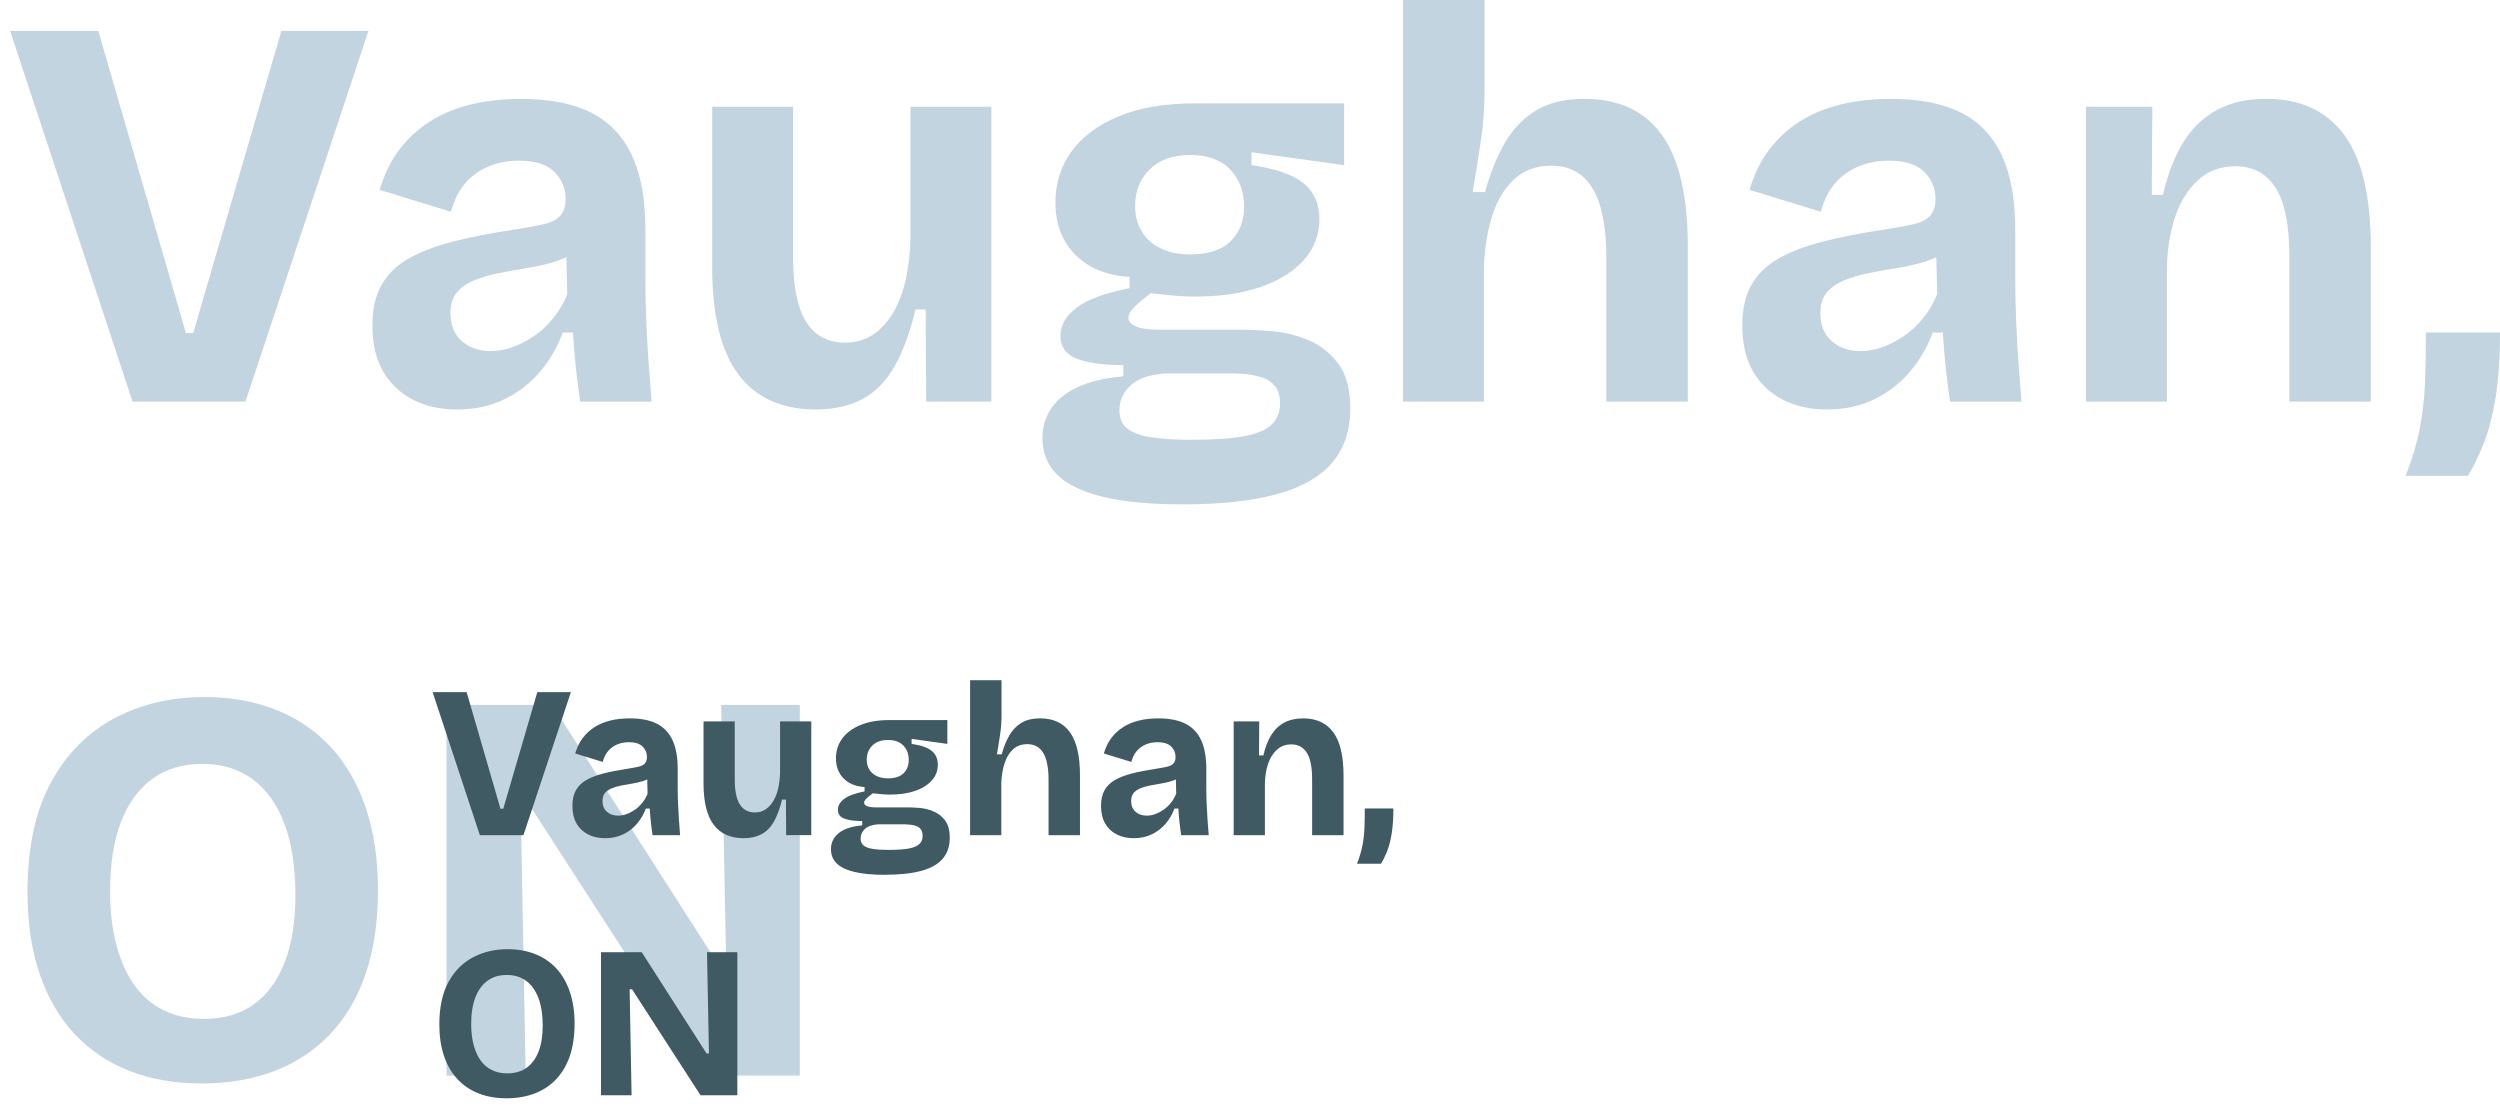
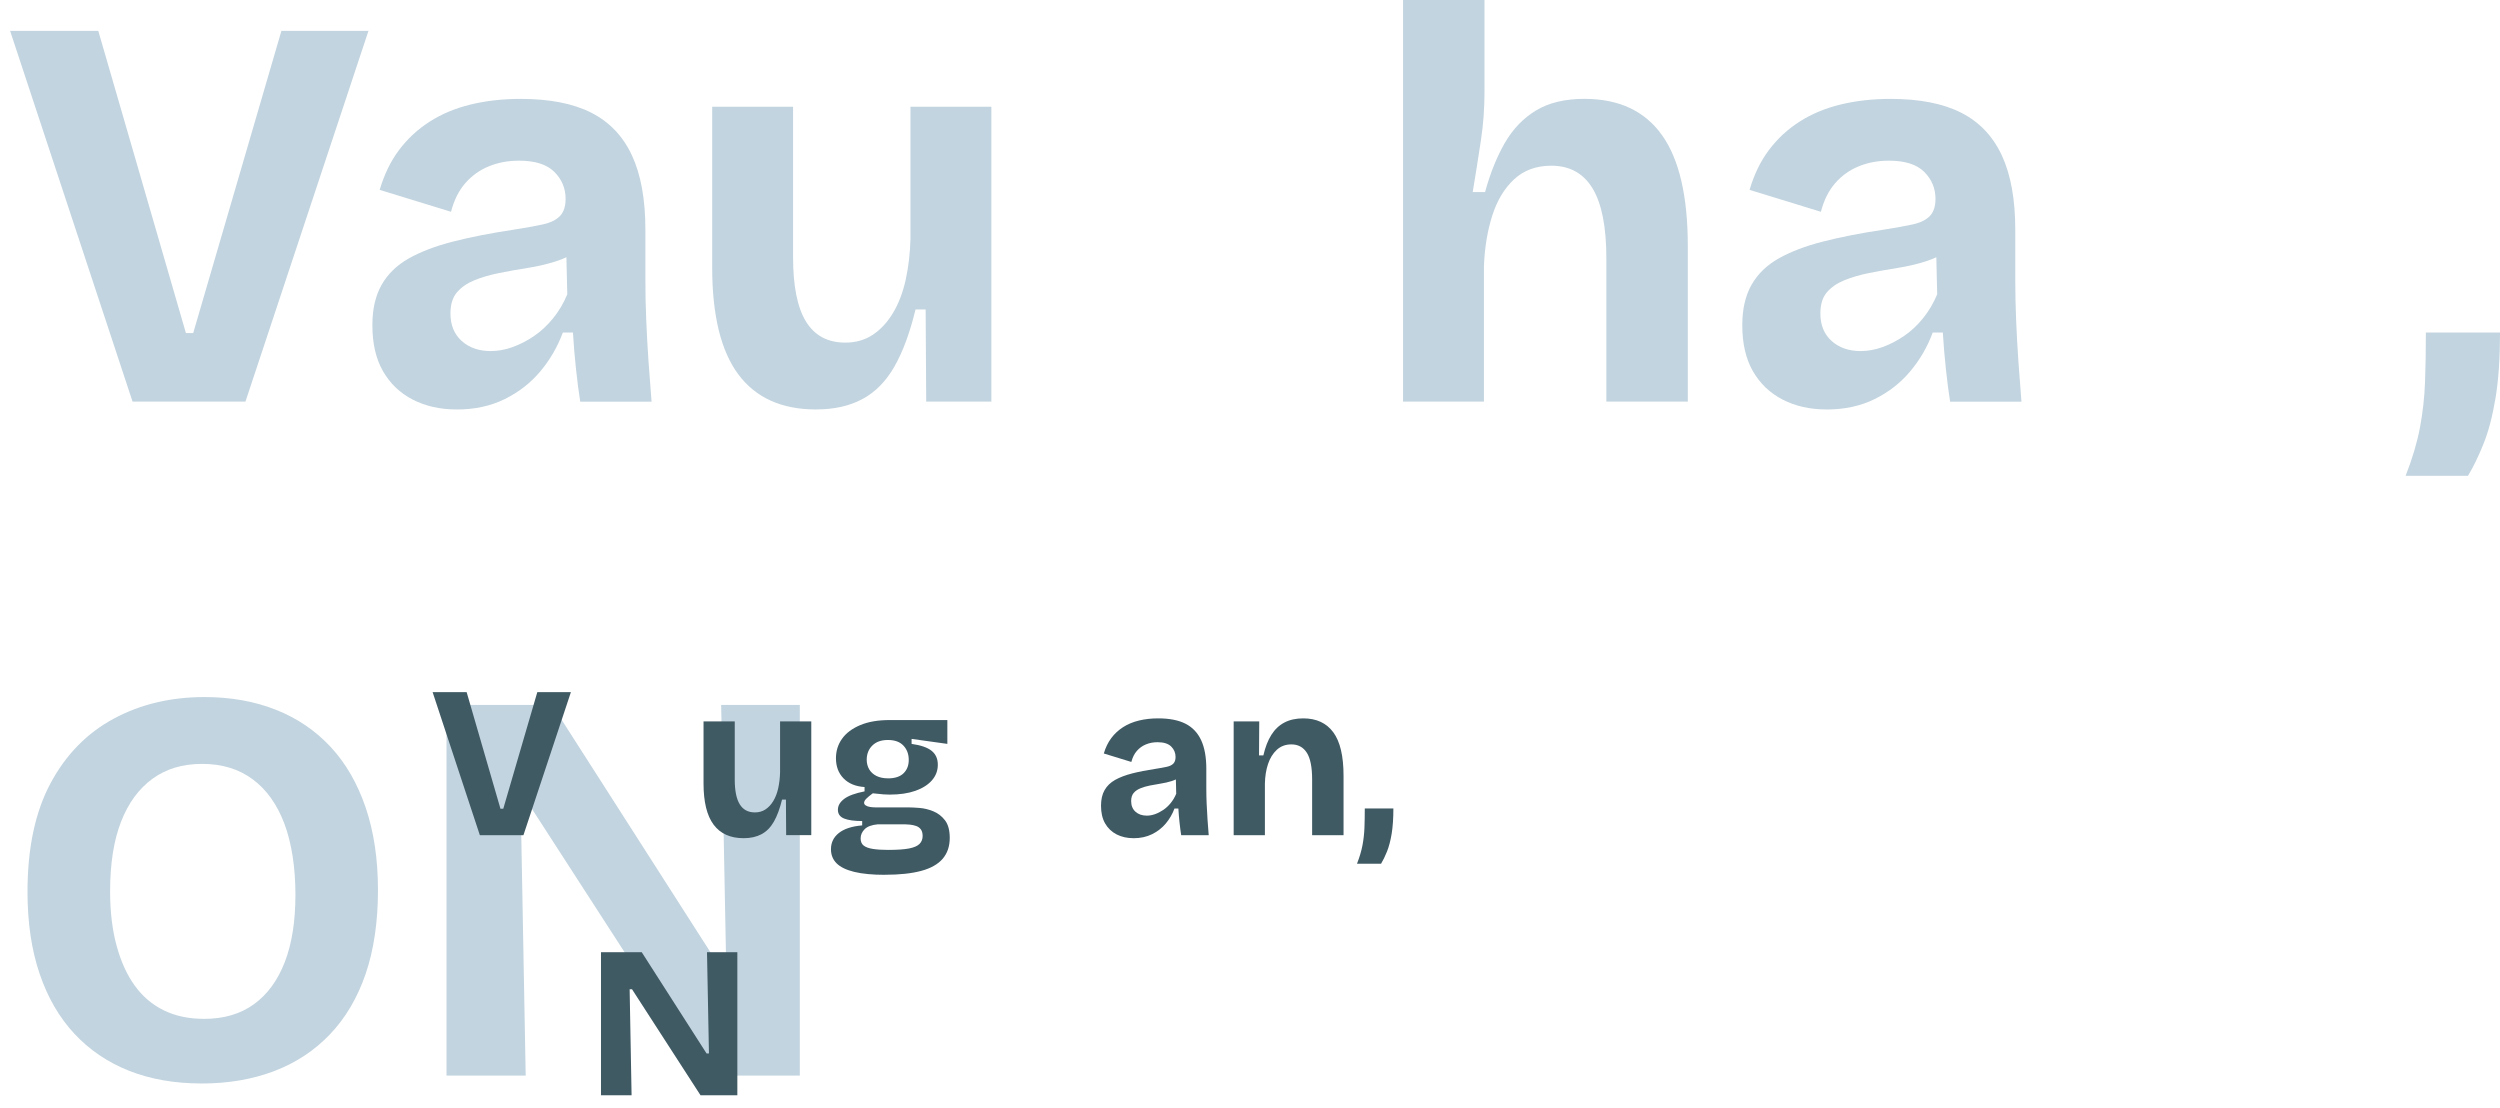
<svg xmlns="http://www.w3.org/2000/svg" id="Layer_1" data-name="Layer 1" viewBox="0 0 1117.08 494.92">
  <defs>
    <style>
      .cls-1 {
        fill: #405a64;
      }

      .cls-2 {
        fill: #c2d4df;
      }
    </style>
  </defs>
  <g>
    <path class="cls-2" d="M59.23,179.45L4.52,13.8h39.4l39.15,135.02h3.26L125.74,13.8h38.9l-54.96,165.64h-50.45Z" />
    <path class="cls-2" d="M204.04,182.96c-7.36,0-13.89-1.47-19.58-4.39-5.69-2.93-10.12-7.15-13.3-12.67-3.18-5.52-4.77-12.38-4.77-20.58,0-7.19,1.38-13.22,4.14-18.07,2.76-4.85,6.82-8.78,12.17-11.8,5.35-3.01,11.96-5.52,19.83-7.53,7.86-2.01,16.82-3.76,26.85-5.27,5.35-.84,9.75-1.63,13.18-2.38,3.43-.75,5.98-2.01,7.66-3.76,1.67-1.76,2.51-4.31,2.51-7.65,0-4.68-1.67-8.7-5.02-12.05-3.35-3.34-8.62-5.02-15.81-5.02-4.86,0-9.33.84-13.43,2.51-4.1,1.67-7.62,4.18-10.54,7.53-2.93,3.35-5.06,7.62-6.4,12.8l-31.87-9.79c2.01-6.86,4.89-12.8,8.66-17.82s8.32-9.24,13.68-12.67c5.35-3.43,11.46-5.98,18.32-7.65,6.86-1.67,14.31-2.51,22.34-2.51,12.88,0,23.38,2.05,31.5,6.15,8.11,4.1,14.18,10.46,18.2,19.07,4.02,8.62,6.02,19.7,6.02,33.25v22.59c0,5.86.13,11.8.38,17.82s.58,12.09,1,18.2c.42,6.11.88,12.17,1.38,18.2h-31.87c-.67-4.18-1.3-8.99-1.88-14.43-.59-5.44-1.05-10.92-1.38-16.44h-4.52c-2.35,6.36-5.69,12.13-10.04,17.32-4.35,5.19-9.66,9.33-15.94,12.42s-13.43,4.64-21.46,4.64ZM219.35,156.86c3.18,0,6.4-.58,9.66-1.76,3.26-1.17,6.44-2.8,9.54-4.89,3.09-2.09,5.94-4.73,8.53-7.91,2.59-3.18,4.73-6.78,6.4-10.79l-.5-21.08,5.77,1.25c-3.01,2.18-6.53,3.89-10.54,5.15s-8.16,2.22-12.42,2.89c-4.27.67-8.49,1.42-12.67,2.26-4.18.84-7.91,1.93-11.17,3.26-3.26,1.34-5.86,3.14-7.78,5.4-1.92,2.26-2.89,5.4-2.89,9.41,0,5.19,1.67,9.29,5.02,12.3,3.34,3.01,7.69,4.52,13.05,4.52Z" />
    <path class="cls-2" d="M364.66,182.96c-15.4,0-26.98-5.23-34.76-15.69-7.78-10.45-11.67-26.39-11.67-47.81V47.68h36.14v67.26c0,12.89,1.92,22.46,5.77,28.74,3.85,6.27,9.7,9.41,17.57,9.41,4.68,0,8.78-1.17,12.3-3.51,3.51-2.34,6.53-5.6,9.04-9.79,2.51-4.18,4.39-9.12,5.65-14.81,1.25-5.69,1.96-11.8,2.13-18.32v-58.98h36.14v131.76h-29.11l-.25-41.16h-4.52c-2.51,10.38-5.65,18.87-9.41,25.47-3.76,6.61-8.53,11.46-14.31,14.56s-12.67,4.64-20.71,4.64Z" />
-     <path class="cls-2" d="M528.3,225.37c-14.39,0-26.23-1.13-35.51-3.39-9.29-2.26-16.11-5.56-20.45-9.91-4.35-4.35-6.53-9.79-6.53-16.31,0-7.7,3.05-13.97,9.16-18.82,6.11-4.85,15.1-7.78,26.98-8.78v-5.02c-9.04,0-15.98-.96-20.83-2.89-4.86-1.92-7.28-5.31-7.28-10.16s2.38-8.87,7.15-12.55c4.77-3.68,12.67-6.61,23.72-8.78v-5.02c-10.38-.67-18.49-4.02-24.34-10.04-5.86-6.02-8.78-13.8-8.78-23.34,0-8.36,2.34-15.85,7.03-22.46,4.68-6.61,11.67-11.88,20.96-15.81,9.29-3.93,20.71-5.9,34.26-5.9h66.76v27.61l-41.41-5.77v5.77c10.71,1.51,18.45,4.18,23.22,8.03,4.77,3.85,7.15,9.2,7.15,16.06s-2.26,12.89-6.78,18.07c-4.52,5.19-10.92,9.25-19.2,12.17-8.28,2.93-18.2,4.39-29.74,4.39-2.18,0-4.52-.08-7.03-.25-2.51-.17-6.69-.58-12.55-1.25-3.18,2.34-5.65,4.39-7.4,6.15-1.76,1.76-2.64,3.39-2.64,4.89,0,1.17.63,2.18,1.88,3.01,1.25.84,2.93,1.42,5.02,1.76,2.09.34,4.22.5,6.4.5h37.65c3.35,0,7.69.21,13.05.63,5.35.42,10.71,1.72,16.06,3.89,5.35,2.18,9.87,5.65,13.55,10.42,3.68,4.77,5.52,11.59,5.52,20.45,0,9.7-2.72,17.73-8.16,24.09-5.44,6.36-13.72,11.04-24.85,14.05-11.13,3.01-25.14,4.52-42.04,4.52ZM532.31,196.51c10.2,0,18.15-.55,23.84-1.63,5.69-1.09,9.75-2.85,12.17-5.27,2.42-2.43,3.64-5.48,3.64-9.16,0-3.35-.71-5.94-2.13-7.78-1.42-1.84-3.26-3.14-5.52-3.89s-4.52-1.25-6.78-1.51-4.23-.38-5.9-.38h-31.62c-7.03.67-12.09,2.55-15.18,5.65-3.1,3.1-4.64,6.65-4.64,10.67,0,3.68,1.17,6.44,3.51,8.28,2.34,1.84,5.9,3.14,10.67,3.89s10.75,1.13,17.94,1.13ZM531.81,113.69c8.03,0,14.05-1.96,18.07-5.9,4.02-3.93,6.02-9.07,6.02-15.44,0-6.69-2.05-12.21-6.15-16.56-4.1-4.35-10.08-6.53-17.95-6.53s-13.72,2.13-18.07,6.4c-4.35,4.27-6.53,9.75-6.53,16.44,0,4.18.96,7.91,2.89,11.17,1.92,3.26,4.73,5.82,8.41,7.65,3.68,1.84,8.11,2.76,13.3,2.76Z" />
    <path class="cls-2" d="M626.93,179.45V0h36.39v41.16c0,3.35-.13,6.86-.38,10.54-.25,3.68-.67,7.4-1.25,11.17-.59,3.76-1.17,7.57-1.76,11.42-.59,3.85-1.21,7.7-1.88,11.54h5.52c2.34-8.53,5.31-15.89,8.91-22.09,3.6-6.19,8.24-11,13.93-14.43,5.69-3.43,12.88-5.14,21.58-5.14,15.39,0,26.94,5.4,34.63,16.19,7.69,10.79,11.54,27.32,11.54,49.57v69.52h-36.39v-64c0-14.05-2.05-24.47-6.15-31.25-4.1-6.78-10.25-10.16-18.45-10.16-6.69,0-12.22,2.01-16.56,6.02-4.35,4.02-7.62,9.41-9.79,16.19-2.18,6.78-3.43,14.35-3.76,22.71v60.48h-36.14Z" />
    <path class="cls-2" d="M816.16,182.96c-7.36,0-13.89-1.47-19.58-4.39-5.69-2.93-10.13-7.15-13.3-12.67-3.18-5.52-4.77-12.38-4.77-20.58,0-7.19,1.38-13.22,4.14-18.07,2.76-4.85,6.82-8.78,12.17-11.8,5.35-3.01,11.96-5.52,19.83-7.53,7.86-2.01,16.82-3.76,26.85-5.27,5.35-.84,9.75-1.63,13.18-2.38,3.43-.75,5.98-2.01,7.65-3.76,1.67-1.76,2.51-4.31,2.51-7.65,0-4.68-1.67-8.7-5.02-12.05-3.35-3.34-8.62-5.02-15.81-5.02-4.85,0-9.33.84-13.43,2.51-4.1,1.67-7.62,4.18-10.54,7.53-2.93,3.35-5.06,7.62-6.4,12.8l-31.87-9.79c2.01-6.86,4.89-12.8,8.66-17.82s8.32-9.24,13.68-12.67c5.35-3.43,11.46-5.98,18.32-7.65,6.86-1.67,14.31-2.51,22.34-2.51,12.88,0,23.38,2.05,31.5,6.15,8.11,4.1,14.18,10.46,18.2,19.07,4.02,8.62,6.02,19.7,6.02,33.25v22.59c0,5.86.13,11.8.38,17.82s.58,12.09,1,18.2c.42,6.11.88,12.17,1.38,18.2h-31.87c-.67-4.18-1.3-8.99-1.88-14.43-.59-5.44-1.05-10.92-1.38-16.44h-4.52c-2.34,6.36-5.69,12.13-10.04,17.32-4.35,5.19-9.66,9.33-15.94,12.42s-13.43,4.64-21.46,4.64ZM831.47,156.86c3.18,0,6.4-.58,9.66-1.76,3.26-1.17,6.44-2.8,9.54-4.89,3.09-2.09,5.94-4.73,8.53-7.91,2.59-3.18,4.73-6.78,6.4-10.79l-.5-21.08,5.77,1.25c-3.01,2.18-6.53,3.89-10.54,5.15s-8.16,2.22-12.42,2.89c-4.27.67-8.49,1.42-12.67,2.26-4.18.84-7.91,1.93-11.17,3.26-3.26,1.34-5.86,3.14-7.78,5.4-1.93,2.26-2.89,5.4-2.89,9.41,0,5.19,1.67,9.29,5.02,12.3,3.35,3.01,7.69,4.52,13.05,4.52Z" />
-     <path class="cls-2" d="M932.11,179.45V47.68h29.62l-.25,39.4h5.02c2.17-9.54,5.27-17.48,9.29-23.84,4.02-6.36,9.07-11.12,15.18-14.31,6.11-3.18,13.34-4.77,21.71-4.77,15.22,0,26.81,5.36,34.76,16.06,7.94,10.71,11.92,27.52,11.92,50.45v68.77h-36.39v-64.75c0-14.05-2.05-24.3-6.15-30.74-4.1-6.44-10.08-9.66-17.94-9.66-6.69,0-12.3,2.09-16.82,6.27-4.52,4.18-7.91,9.66-10.17,16.44s-3.47,14.35-3.64,22.71v59.73h-36.14Z" />
    <path class="cls-2" d="M1074.92,212.58c3.01-7.7,5.14-14.89,6.4-21.58,1.25-6.69,2.01-13.43,2.26-20.2s.38-14.18.38-22.21h33.13c0,11.38-.67,21.12-2.01,29.24-1.34,8.11-3.14,14.97-5.4,20.58-2.26,5.6-4.56,10.33-6.9,14.18h-27.86Z" />
    <path class="cls-2" d="M90.1,484.13c-12.05,0-22.84-1.88-32.38-5.65s-17.69-9.29-24.47-16.56-11.96-16.23-15.56-26.85c-3.6-10.62-5.4-22.8-5.4-36.52,0-19.58,3.43-35.76,10.29-48.56,6.86-12.8,16.27-22.42,28.23-28.86,11.96-6.44,25.47-9.66,40.53-9.66,11.71,0,22.34,1.88,31.87,5.65,9.54,3.76,17.69,9.29,24.47,16.56s12,16.31,15.69,27.1c3.68,10.79,5.52,23.13,5.52,37.02s-1.84,26.69-5.52,37.4c-3.68,10.71-9,19.7-15.94,26.98-6.95,7.28-15.27,12.76-24.97,16.44-9.71,3.68-20.5,5.52-32.38,5.52ZM91.1,455.27c8.87,0,16.31-2.17,22.34-6.53,6.02-4.35,10.62-10.62,13.8-18.82,3.18-8.2,4.77-18.24,4.77-30.12s-1.63-22.92-4.89-31.62c-3.26-8.7-7.99-15.35-14.18-19.95-6.19-4.6-13.72-6.9-22.59-6.9s-16.11,2.22-22.21,6.65c-6.11,4.44-10.79,10.83-14.05,19.2-3.26,8.37-4.89,18.74-4.89,31.12,0,9.04.96,17.11,2.89,24.22,1.92,7.11,4.64,13.09,8.16,17.94,3.51,4.85,7.86,8.53,13.05,11.04,5.18,2.51,11.12,3.76,17.82,3.76Z" />
    <path class="cls-2" d="M199.52,480.62v-165.64h47.18l75.04,117.21h2.76l-2.26-117.21h35.14v165.64h-42.67l-79.31-122.73h-2.76l2.26,122.73h-35.39Z" />
  </g>
  <g>
    <path class="cls-1" d="M214.41,373.18l-21.11-63.92h15.21l15.11,52.1h1.26l15.21-52.1h15.01l-21.21,63.92h-19.47Z" />
-     <path class="cls-1" d="M270.29,374.53c-2.84,0-5.36-.57-7.55-1.69-2.2-1.13-3.91-2.76-5.13-4.89-1.23-2.13-1.84-4.78-1.84-7.94,0-2.77.53-5.1,1.6-6.97,1.07-1.87,2.63-3.39,4.7-4.55,2.07-1.16,4.62-2.13,7.65-2.91,3.03-.77,6.49-1.45,10.36-2.03,2.07-.32,3.76-.63,5.08-.92,1.32-.29,2.31-.77,2.95-1.45.64-.68.97-1.66.97-2.95,0-1.81-.65-3.36-1.94-4.65-1.29-1.29-3.33-1.94-6.1-1.94-1.87,0-3.6.32-5.18.97-1.58.65-2.94,1.61-4.07,2.91-1.13,1.29-1.95,2.94-2.47,4.94l-12.3-3.78c.77-2.65,1.89-4.94,3.34-6.88,1.45-1.94,3.21-3.57,5.28-4.89,2.07-1.32,4.42-2.31,7.07-2.95,2.65-.65,5.52-.97,8.62-.97,4.97,0,9.02.79,12.15,2.37,3.13,1.58,5.47,4.04,7.02,7.36,1.55,3.33,2.32,7.6,2.32,12.83v8.72c0,2.26.05,4.55.15,6.88.1,2.32.23,4.67.39,7.02.16,2.36.34,4.7.53,7.02h-12.3c-.26-1.61-.5-3.47-.73-5.57-.23-2.1-.4-4.21-.53-6.34h-1.74c-.91,2.45-2.2,4.68-3.87,6.68-1.68,2-3.73,3.6-6.15,4.79-2.42,1.19-5.18,1.79-8.28,1.79ZM276.19,364.46c1.23,0,2.47-.23,3.73-.68,1.26-.45,2.48-1.08,3.68-1.89,1.19-.81,2.29-1.82,3.29-3.05,1-1.23,1.82-2.61,2.47-4.16l-.19-8.14,2.23.48c-1.16.84-2.52,1.5-4.07,1.99-1.55.48-3.15.86-4.79,1.11-1.65.26-3.28.55-4.89.87-1.61.32-3.05.74-4.31,1.26-1.26.52-2.26,1.21-3,2.08-.74.87-1.11,2.08-1.11,3.63,0,2,.64,3.58,1.94,4.75,1.29,1.16,2.97,1.74,5.04,1.74Z" />
    <path class="cls-1" d="M332.27,374.53c-5.94,0-10.41-2.02-13.41-6.05-3-4.03-4.5-10.18-4.5-18.45v-27.7h13.95v25.96c0,4.97.74,8.67,2.23,11.09,1.48,2.42,3.74,3.63,6.78,3.63,1.81,0,3.39-.45,4.75-1.36,1.36-.9,2.52-2.16,3.49-3.78.97-1.61,1.7-3.52,2.18-5.71.48-2.19.76-4.55.82-7.07v-22.76h13.95v50.84h-11.23l-.1-15.88h-1.74c-.97,4-2.18,7.28-3.63,9.83-1.45,2.55-3.29,4.42-5.52,5.62-2.23,1.19-4.89,1.79-7.99,1.79Z" />
    <path class="cls-1" d="M395.41,390.9c-5.55,0-10.12-.44-13.7-1.31-3.58-.87-6.21-2.15-7.89-3.83s-2.52-3.78-2.52-6.3c0-2.97,1.18-5.39,3.54-7.26,2.36-1.87,5.83-3,10.41-3.39v-1.94c-3.49,0-6.17-.37-8.04-1.11-1.87-.74-2.81-2.05-2.81-3.92s.92-3.42,2.76-4.84c1.84-1.42,4.89-2.55,9.15-3.39v-1.94c-4-.26-7.13-1.55-9.39-3.87-2.26-2.32-3.39-5.33-3.39-9.01,0-3.23.9-6.12,2.71-8.67,1.81-2.55,4.5-4.58,8.09-6.1,3.58-1.52,7.99-2.28,13.22-2.28h25.76v10.65l-15.98-2.23v2.23c4.13.58,7.12,1.61,8.96,3.1,1.84,1.49,2.76,3.55,2.76,6.2s-.87,4.97-2.62,6.97c-1.74,2-4.21,3.57-7.41,4.7-3.2,1.13-7.02,1.69-11.48,1.69-.84,0-1.74-.03-2.71-.1-.97-.06-2.58-.23-4.84-.48-1.23.9-2.18,1.69-2.86,2.37-.68.68-1.02,1.31-1.02,1.89,0,.45.24.84.73,1.16.48.32,1.13.55,1.94.68.81.13,1.63.19,2.47.19h14.53c1.29,0,2.97.08,5.04.24,2.07.16,4.13.66,6.2,1.5,2.07.84,3.81,2.18,5.23,4.02,1.42,1.84,2.13,4.47,2.13,7.89,0,3.74-1.05,6.84-3.15,9.3-2.1,2.45-5.29,4.26-9.59,5.42-4.29,1.16-9.7,1.74-16.22,1.74ZM396.96,379.76c3.94,0,7-.21,9.2-.63,2.19-.42,3.76-1.1,4.7-2.03.93-.94,1.4-2.12,1.4-3.54,0-1.29-.28-2.29-.82-3-.55-.71-1.26-1.21-2.13-1.5-.87-.29-1.74-.48-2.62-.58-.87-.1-1.63-.15-2.28-.15h-12.2c-2.71.26-4.67.98-5.86,2.18s-1.79,2.57-1.79,4.12c0,1.42.45,2.48,1.36,3.2.9.71,2.28,1.21,4.12,1.5s4.15.44,6.92.44ZM396.77,347.8c3.1,0,5.42-.76,6.97-2.28,1.55-1.52,2.32-3.5,2.32-5.96,0-2.58-.79-4.71-2.37-6.39-1.58-1.68-3.89-2.52-6.92-2.52s-5.29.82-6.97,2.47c-1.68,1.65-2.52,3.76-2.52,6.34,0,1.61.37,3.05,1.11,4.31.74,1.26,1.82,2.24,3.24,2.95,1.42.71,3.13,1.07,5.13,1.07Z" />
-     <path class="cls-1" d="M433.47,373.18v-69.25h14.04v15.88c0,1.29-.05,2.65-.15,4.07-.1,1.42-.26,2.86-.48,4.31-.23,1.45-.45,2.92-.68,4.41-.23,1.49-.47,2.97-.73,4.46h2.13c.9-3.29,2.05-6.13,3.44-8.52,1.39-2.39,3.18-4.24,5.38-5.57,2.19-1.32,4.97-1.99,8.33-1.99,5.94,0,10.39,2.08,13.36,6.25,2.97,4.16,4.46,10.54,4.46,19.13v26.83h-14.04v-24.7c0-5.42-.79-9.44-2.37-12.06-1.58-2.61-3.96-3.92-7.12-3.92-2.58,0-4.71.77-6.39,2.32-1.68,1.55-2.94,3.63-3.78,6.25-.84,2.62-1.32,5.54-1.45,8.76v23.34h-13.95Z" />
    <path class="cls-1" d="M506.49,374.53c-2.84,0-5.36-.57-7.55-1.69-2.2-1.13-3.91-2.76-5.13-4.89-1.23-2.13-1.84-4.78-1.84-7.94,0-2.77.53-5.1,1.6-6.97,1.07-1.87,2.63-3.39,4.7-4.55,2.07-1.16,4.62-2.13,7.65-2.91,3.03-.77,6.49-1.45,10.36-2.03,2.07-.32,3.76-.63,5.08-.92,1.32-.29,2.31-.77,2.95-1.45.64-.68.97-1.66.97-2.95,0-1.81-.65-3.36-1.94-4.65-1.29-1.29-3.33-1.94-6.1-1.94-1.87,0-3.6.32-5.18.97-1.58.65-2.94,1.61-4.07,2.91-1.13,1.29-1.95,2.94-2.47,4.94l-12.3-3.78c.77-2.65,1.89-4.94,3.34-6.88,1.45-1.94,3.21-3.57,5.28-4.89,2.07-1.32,4.42-2.31,7.07-2.95,2.65-.65,5.52-.97,8.62-.97,4.97,0,9.02.79,12.15,2.37,3.13,1.58,5.47,4.04,7.02,7.36,1.55,3.33,2.32,7.6,2.32,12.83v8.72c0,2.26.05,4.55.15,6.88.1,2.32.23,4.67.39,7.02.16,2.36.34,4.7.53,7.02h-12.3c-.26-1.61-.5-3.47-.73-5.57-.23-2.1-.4-4.21-.53-6.34h-1.74c-.91,2.45-2.2,4.68-3.87,6.68-1.68,2-3.73,3.6-6.15,4.79-2.42,1.19-5.18,1.79-8.28,1.79ZM512.4,364.46c1.23,0,2.47-.23,3.73-.68,1.26-.45,2.48-1.08,3.68-1.89,1.19-.81,2.29-1.82,3.29-3.05,1-1.23,1.82-2.61,2.47-4.16l-.19-8.14,2.23.48c-1.16.84-2.52,1.5-4.07,1.99-1.55.48-3.15.86-4.79,1.11-1.65.26-3.28.55-4.89.87-1.61.32-3.05.74-4.31,1.26-1.26.52-2.26,1.21-3,2.08-.74.87-1.11,2.08-1.11,3.63,0,2,.64,3.58,1.94,4.75,1.29,1.16,2.97,1.74,5.04,1.74Z" />
    <path class="cls-1" d="M551.24,373.18v-50.84h11.43l-.1,15.21h1.94c.84-3.68,2.03-6.75,3.58-9.2,1.55-2.45,3.5-4.29,5.86-5.52,2.36-1.23,5.15-1.84,8.38-1.84,5.88,0,10.35,2.07,13.41,6.2,3.07,4.13,4.6,10.62,4.6,19.47v26.54h-14.04v-24.99c0-5.42-.79-9.38-2.37-11.86-1.58-2.48-3.89-3.73-6.92-3.73-2.58,0-4.75.81-6.49,2.42-1.74,1.61-3.05,3.73-3.92,6.34-.87,2.62-1.34,5.54-1.4,8.76v23.05h-13.95Z" />
    <path class="cls-1" d="M606.34,385.96c1.16-2.97,1.99-5.75,2.47-8.33.48-2.58.77-5.18.87-7.8s.15-5.47.15-8.57h12.78c0,4.39-.26,8.15-.77,11.28-.52,3.13-1.21,5.78-2.08,7.94-.87,2.16-1.76,3.99-2.66,5.47h-10.75Z" />
-     <path class="cls-1" d="M226.32,490.75c-4.65,0-8.81-.73-12.49-2.18-3.68-1.45-6.83-3.58-9.44-6.39-2.61-2.81-4.62-6.26-6-10.36-1.39-4.1-2.08-8.8-2.08-14.09,0-7.55,1.32-13.8,3.97-18.74,2.65-4.94,6.28-8.65,10.9-11.14,4.62-2.48,9.83-3.73,15.64-3.73,4.52,0,8.62.73,12.3,2.18,3.68,1.45,6.83,3.58,9.44,6.39,2.62,2.81,4.63,6.3,6.05,10.46,1.42,4.16,2.13,8.93,2.13,14.29s-.71,10.3-2.13,14.43c-1.42,4.13-3.47,7.6-6.15,10.41-2.68,2.81-5.89,4.92-9.64,6.34-3.75,1.42-7.91,2.13-12.49,2.13ZM226.71,479.61c3.42,0,6.29-.84,8.62-2.52,2.33-1.68,4.1-4.1,5.33-7.26,1.23-3.16,1.84-7.04,1.84-11.62s-.63-8.85-1.89-12.2c-1.26-3.36-3.08-5.92-5.47-7.7-2.39-1.77-5.29-2.66-8.72-2.66s-6.21.86-8.57,2.57c-2.36,1.71-4.16,4.18-5.42,7.41-1.26,3.23-1.89,7.23-1.89,12.01,0,3.49.37,6.6,1.11,9.35.74,2.74,1.79,5.05,3.15,6.92,1.36,1.87,3.03,3.29,5.04,4.26,2,.97,4.29,1.45,6.88,1.45Z" />
    <path class="cls-1" d="M268.54,489.4v-63.92h18.21l28.96,45.23h1.07l-.87-45.23h13.56v63.92h-16.46l-30.6-47.36h-1.07l.87,47.36h-13.66Z" />
  </g>
</svg>